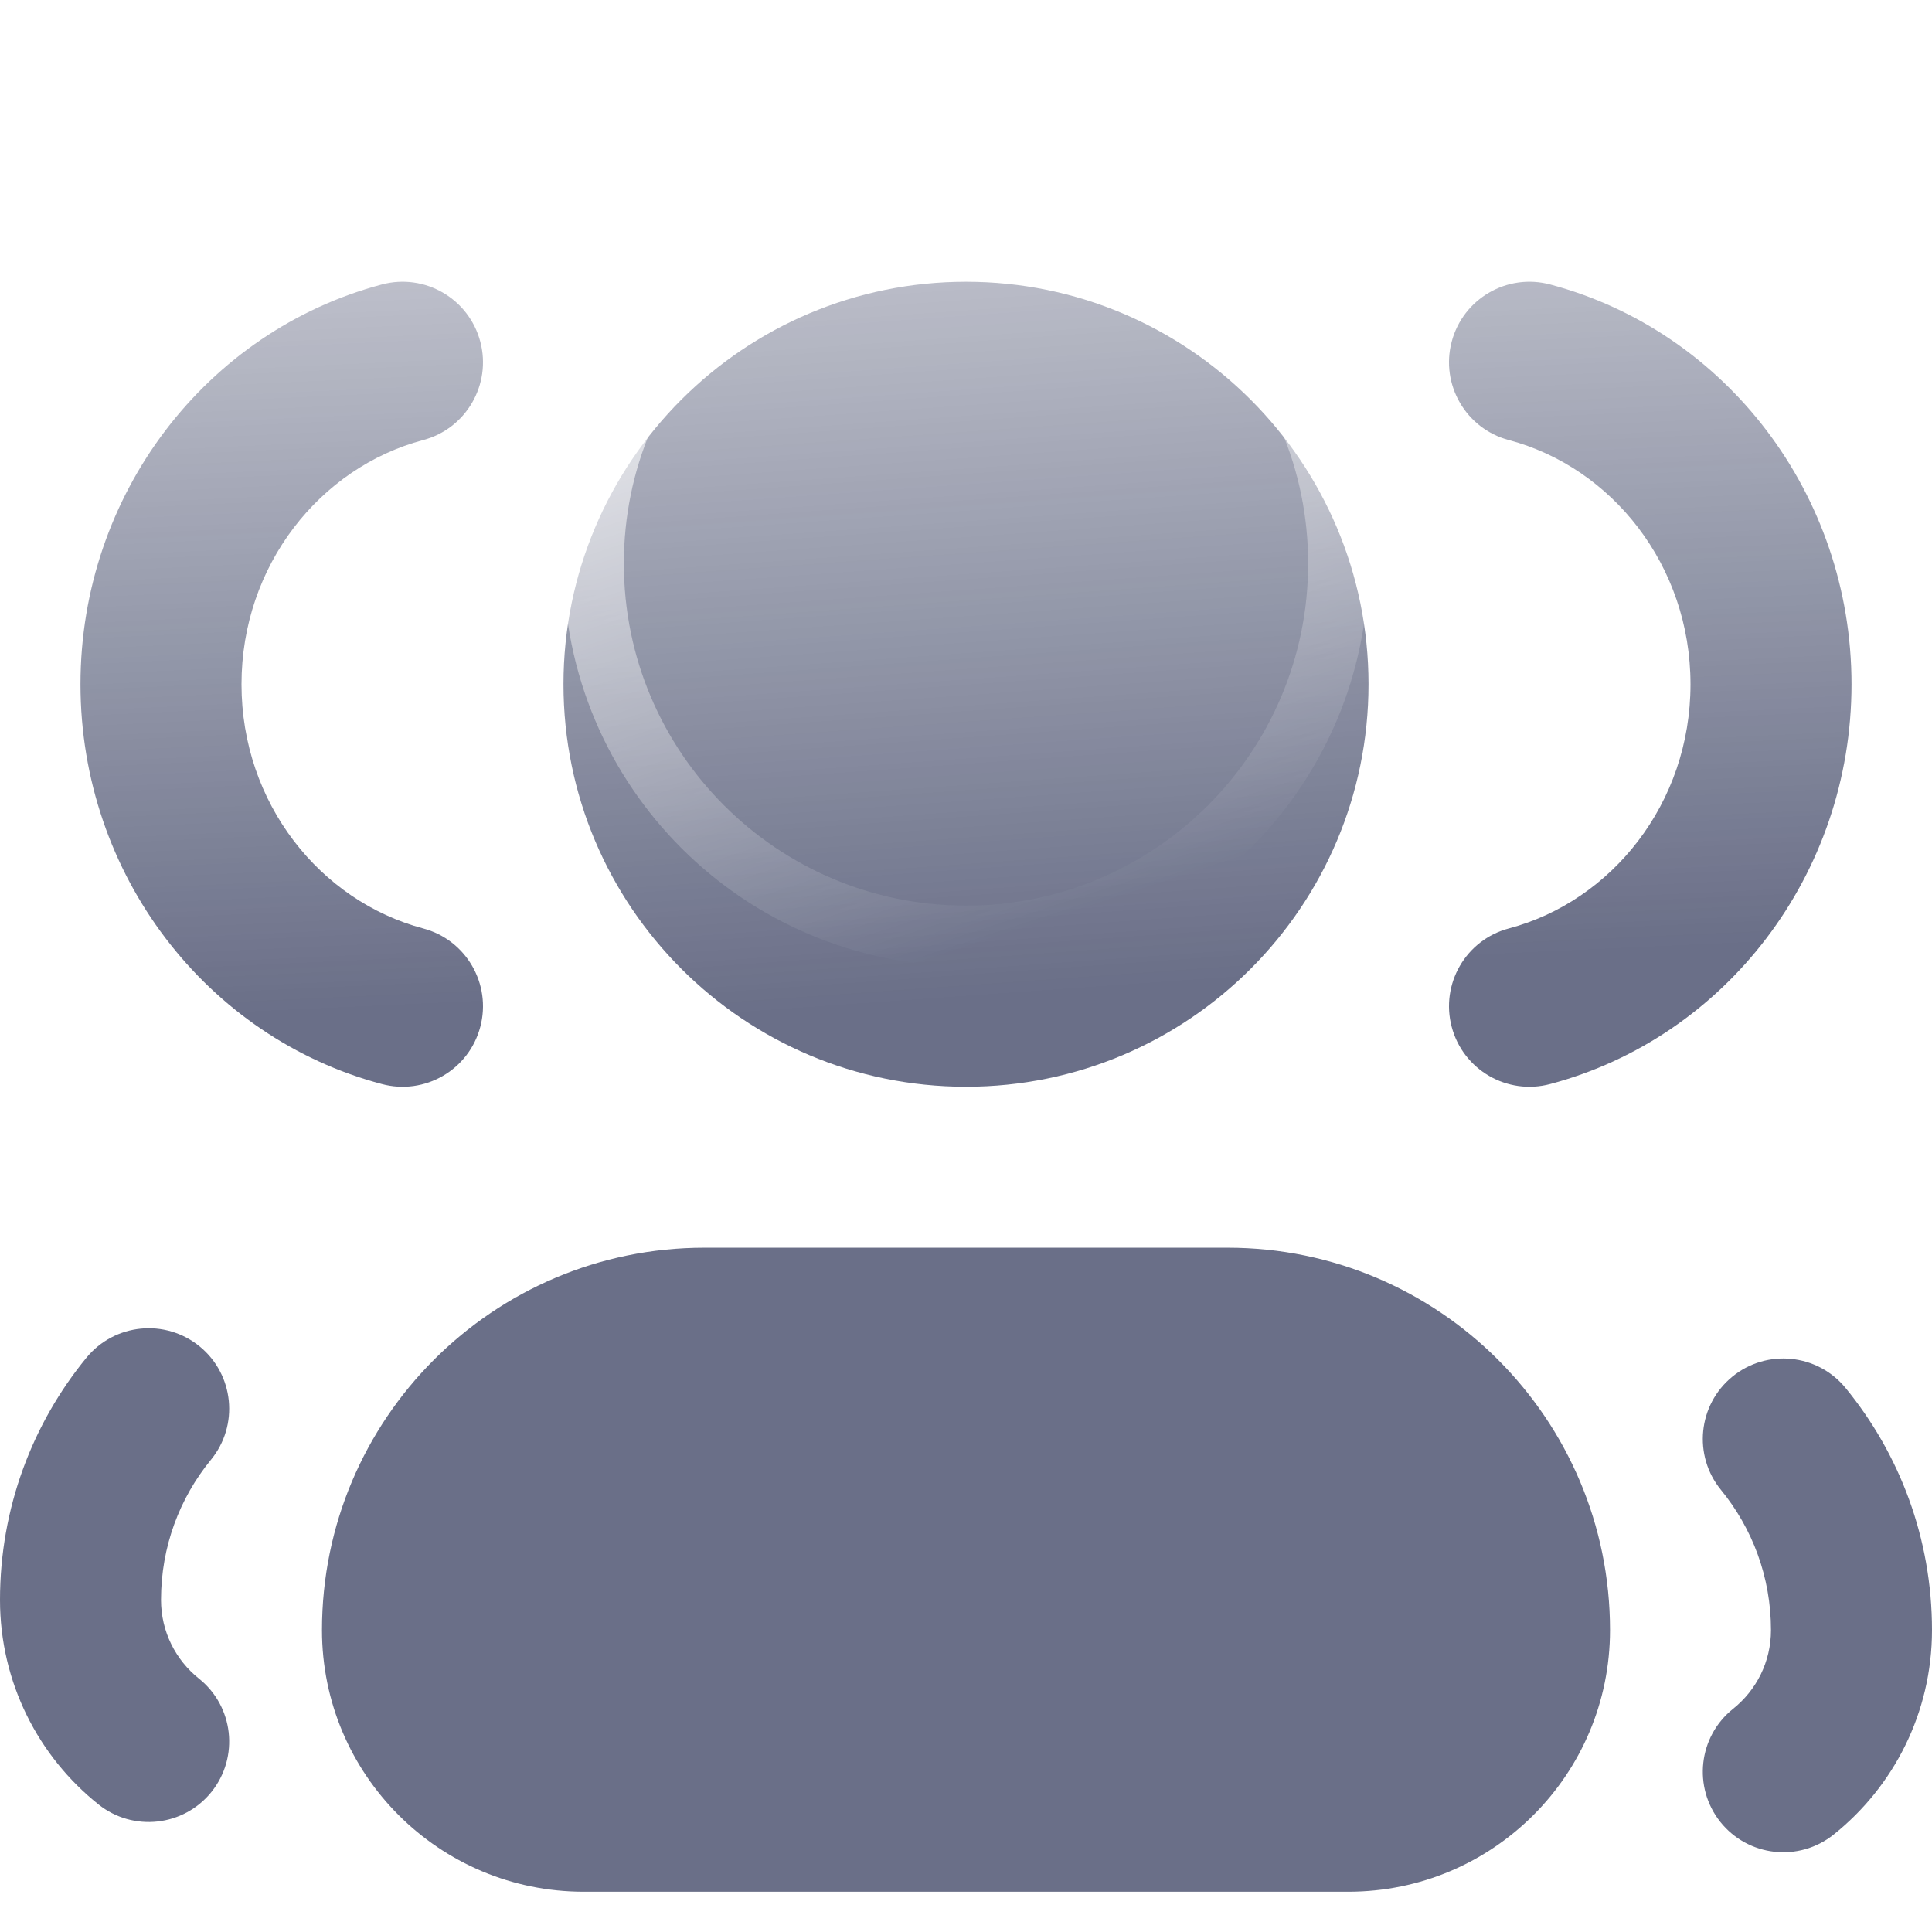
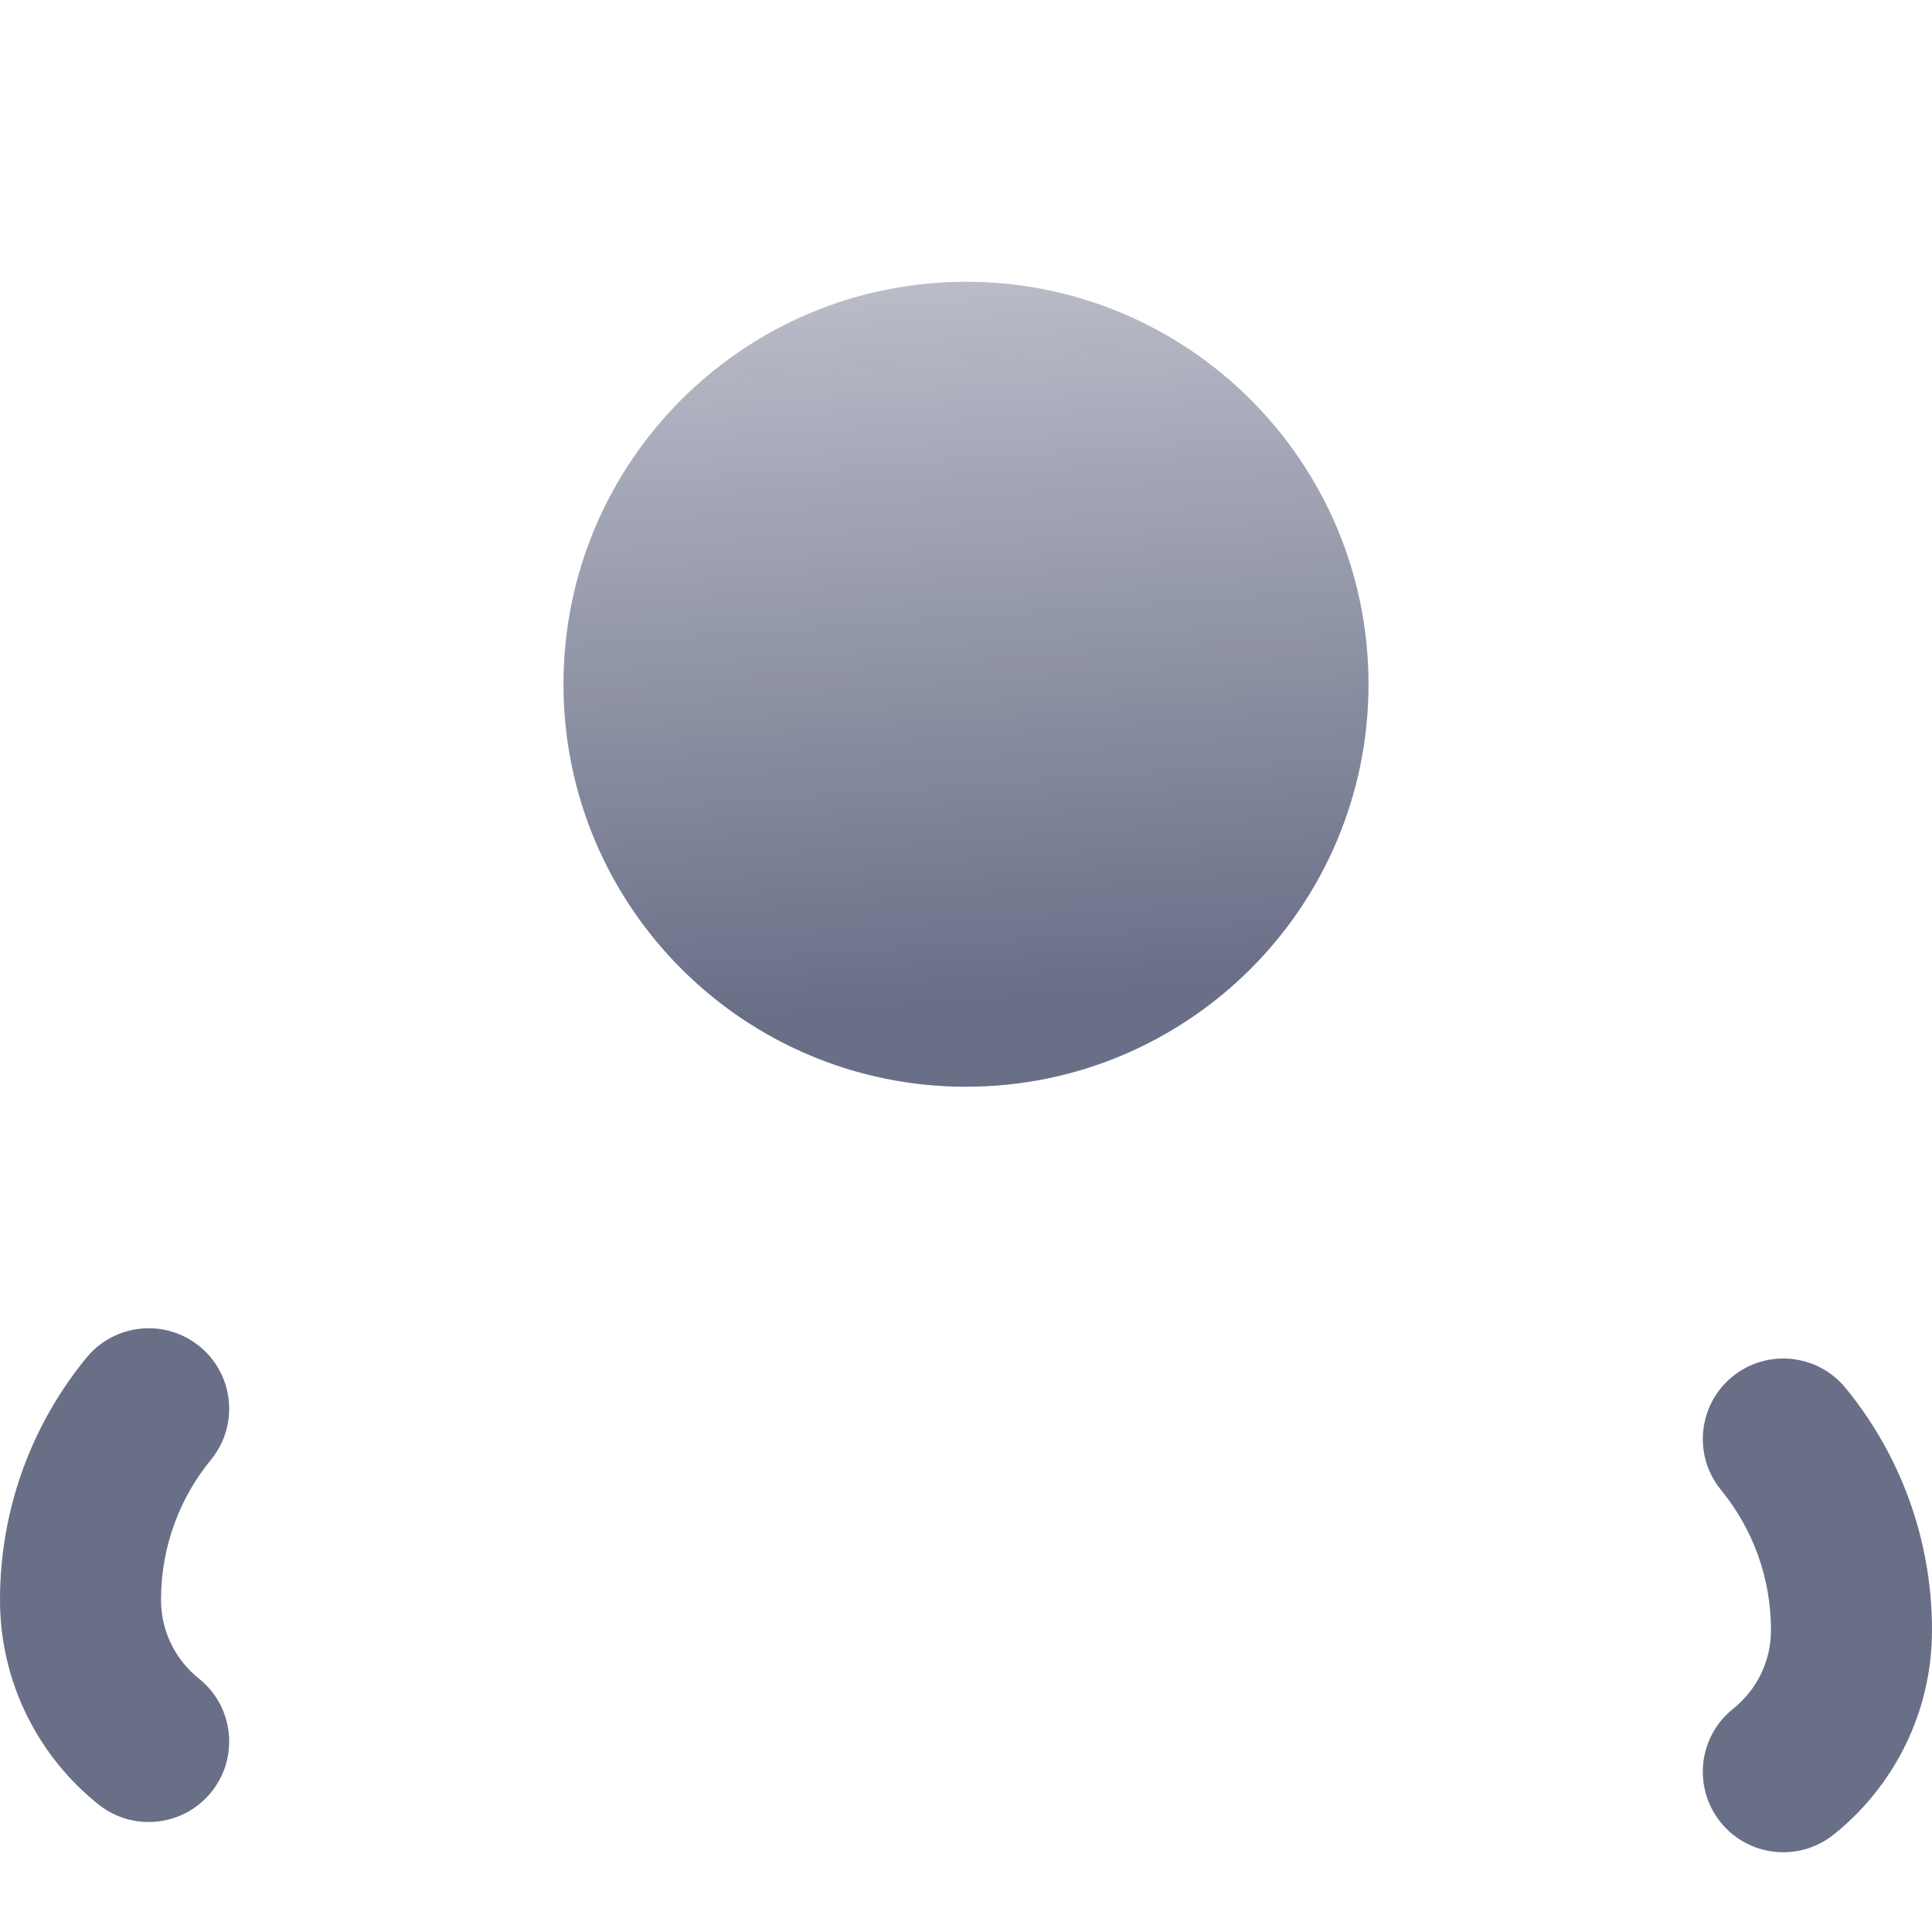
<svg xmlns="http://www.w3.org/2000/svg" width="32" height="32" viewBox="0 0 32 32" fill="none">
  <g opacity="0.6">
    <g filter="url(#filter0_i_18561_11516)">
      <path d="M16 2.667C12.318 2.667 9.333 5.651 9.333 9.333C9.333 13.015 12.318 16 16 16C19.682 16 22.667 13.015 22.667 9.333C22.667 5.651 19.682 2.667 16 2.667Z" fill="url(#paint0_linear_18561_11516)" />
-       <path d="M11.667 18.666C8.169 18.666 5.333 21.502 5.333 25C5.333 27.393 7.273 29.333 9.667 29.333H22.333C24.727 29.333 26.667 27.393 26.667 25C26.667 21.502 23.831 18.666 20.333 18.666H11.667Z" fill="url(#paint1_linear_18561_11516)" />
    </g>
-     <path d="M9.833 9.333C9.833 5.927 12.594 3.167 16 3.167C19.406 3.167 22.167 5.927 22.167 9.333C22.167 12.739 19.406 15.5 16 15.5C12.594 15.5 9.833 12.739 9.833 9.333ZM5.833 25C5.833 21.778 8.445 19.166 11.667 19.166H20.333C23.555 19.166 26.167 21.778 26.167 25C26.167 27.117 24.45 28.833 22.333 28.833H9.667C7.549 28.833 5.833 27.117 5.833 25Z" stroke="url(#paint2_linear_18561_11516)" stroke-linecap="round" stroke-linejoin="round" />
    <g filter="url(#filter1_i_18561_11516)">
-       <path d="M7.009 5.289C7.721 5.1 8.144 4.369 7.955 3.658C7.766 2.946 7.036 2.522 6.324 2.712C3.429 3.481 1.333 6.174 1.333 9.334C1.333 12.493 3.429 15.186 6.324 15.955C7.036 16.145 7.766 15.721 7.955 15.009C8.144 14.298 7.721 13.567 7.009 13.378C5.304 12.925 4 11.306 4 9.334C4 7.361 5.304 5.742 7.009 5.289Z" fill="url(#paint3_linear_18561_11516)" />
-       <path d="M25.676 2.712C24.964 2.522 24.234 2.946 24.045 3.658C23.856 4.369 24.279 5.1 24.991 5.289C26.696 5.742 28 7.361 28 9.334C28 11.306 26.696 12.925 24.991 13.378C24.279 13.567 23.856 14.298 24.045 15.009C24.234 15.721 24.964 16.145 25.676 15.955C28.571 15.186 30.667 12.493 30.667 9.334C30.667 6.174 28.571 3.481 25.676 2.712Z" fill="url(#paint4_linear_18561_11516)" />
      <path d="M3.494 22.178C3.961 21.608 3.877 20.768 3.308 20.302C2.738 19.835 1.898 19.919 1.431 20.489C0.537 21.58 0 22.979 0 24.499C0 25.871 0.639 27.095 1.631 27.887C2.206 28.346 3.045 28.252 3.505 27.677C3.964 27.101 3.87 26.262 3.295 25.803C2.91 25.495 2.667 25.026 2.667 24.499C2.667 23.617 2.976 22.811 3.494 22.178Z" fill="url(#paint5_linear_18561_11516)" />
      <path d="M30.569 20.99C30.102 20.42 29.262 20.336 28.692 20.803C28.123 21.269 28.039 22.11 28.506 22.679C29.023 23.312 29.333 24.118 29.333 25C29.333 25.527 29.09 25.996 28.705 26.304C28.13 26.763 28.036 27.602 28.495 28.178C28.955 28.753 29.794 28.847 30.369 28.388C31.361 27.596 32 26.372 32 25C32 23.48 31.463 22.081 30.569 20.99Z" fill="url(#paint6_linear_18561_11516)" />
    </g>
  </g>
  <defs>
    <filter id="filter0_i_18561_11516" x="5.333" y="2.667" width="21.333" height="28.666" filterUnits="userSpaceOnUse" color-interpolation-filters="sRGB">
      <feFlood flood-opacity="0" result="BackgroundImageFix" />
      <feBlend mode="normal" in="SourceGraphic" in2="BackgroundImageFix" result="shape" />
      <feColorMatrix in="SourceAlpha" type="matrix" values="0 0 0 0 0 0 0 0 0 0 0 0 0 0 0 0 0 0 127 0" result="hardAlpha" />
      <feOffset dy="2" />
      <feGaussianBlur stdDeviation="2.6" />
      <feComposite in2="hardAlpha" operator="arithmetic" k2="-1" k3="1" />
      <feColorMatrix type="matrix" values="0 0 0 0 0.183 0 0 0 0 0.06 0 0 0 0 0.022 0 0 0 0.4 0" />
      <feBlend mode="normal" in2="shape" result="effect1_innerShadow_18561_11516" />
    </filter>
    <filter id="filter1_i_18561_11516" x="0" y="2.667" width="32" height="28.013" filterUnits="userSpaceOnUse" color-interpolation-filters="sRGB">
      <feFlood flood-opacity="0" result="BackgroundImageFix" />
      <feBlend mode="normal" in="SourceGraphic" in2="BackgroundImageFix" result="shape" />
      <feColorMatrix in="SourceAlpha" type="matrix" values="0 0 0 0 0 0 0 0 0 0 0 0 0 0 0 0 0 0 127 0" result="hardAlpha" />
      <feOffset dy="2" />
      <feGaussianBlur stdDeviation="2.6" />
      <feComposite in2="hardAlpha" operator="arithmetic" k2="-1" k3="1" />
      <feColorMatrix type="matrix" values="0 0 0 0 0.183 0 0 0 0 0.06 0 0 0 0 0.022 0 0 0 0.4 0" />
      <feBlend mode="normal" in2="shape" result="effect1_innerShadow_18561_11516" />
    </filter>
    <linearGradient id="paint0_linear_18561_11516" x1="16" y1="14.537" x2="14.797" y2="-2.324" gradientUnits="userSpaceOnUse">
      <stop stop-color="#060F38" />
      <stop offset="1" stop-color="#060F38" stop-opacity="0.239" />
    </linearGradient>
    <linearGradient id="paint1_linear_18561_11516" x1="16" y1="14.537" x2="14.797" y2="-2.324" gradientUnits="userSpaceOnUse">
      <stop stop-color="#060F38" />
      <stop offset="1" stop-color="#060F38" stop-opacity="0.239" />
    </linearGradient>
    <linearGradient id="paint2_linear_18561_11516" x1="1.429" y1="4.004" x2="6.303" y2="18.878" gradientUnits="userSpaceOnUse">
      <stop stop-color="white" />
      <stop offset="1" stop-color="white" stop-opacity="0" />
    </linearGradient>
    <linearGradient id="paint3_linear_18561_11516" x1="16" y1="14.246" x2="15.235" y2="-2.25" gradientUnits="userSpaceOnUse">
      <stop stop-color="#060F38" />
      <stop offset="1" stop-color="#060F38" stop-opacity="0.239" />
    </linearGradient>
    <linearGradient id="paint4_linear_18561_11516" x1="16" y1="14.246" x2="15.235" y2="-2.25" gradientUnits="userSpaceOnUse">
      <stop stop-color="#060F38" />
      <stop offset="1" stop-color="#060F38" stop-opacity="0.239" />
    </linearGradient>
    <linearGradient id="paint5_linear_18561_11516" x1="16" y1="14.246" x2="15.235" y2="-2.25" gradientUnits="userSpaceOnUse">
      <stop stop-color="#060F38" />
      <stop offset="1" stop-color="#060F38" stop-opacity="0.239" />
    </linearGradient>
    <linearGradient id="paint6_linear_18561_11516" x1="16" y1="14.246" x2="15.235" y2="-2.25" gradientUnits="userSpaceOnUse">
      <stop stop-color="#060F38" />
      <stop offset="1" stop-color="#060F38" stop-opacity="0.239" />
    </linearGradient>
  </defs>
</svg>